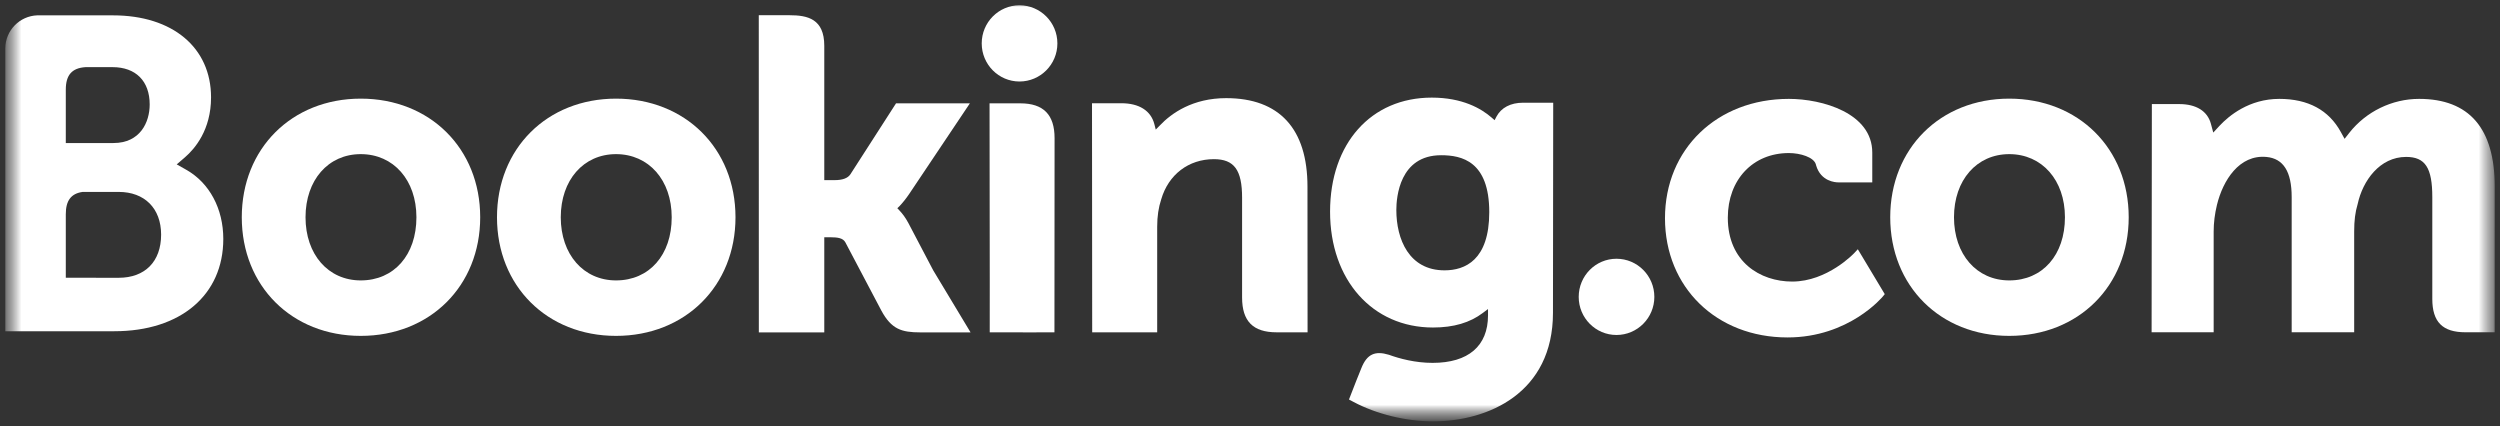
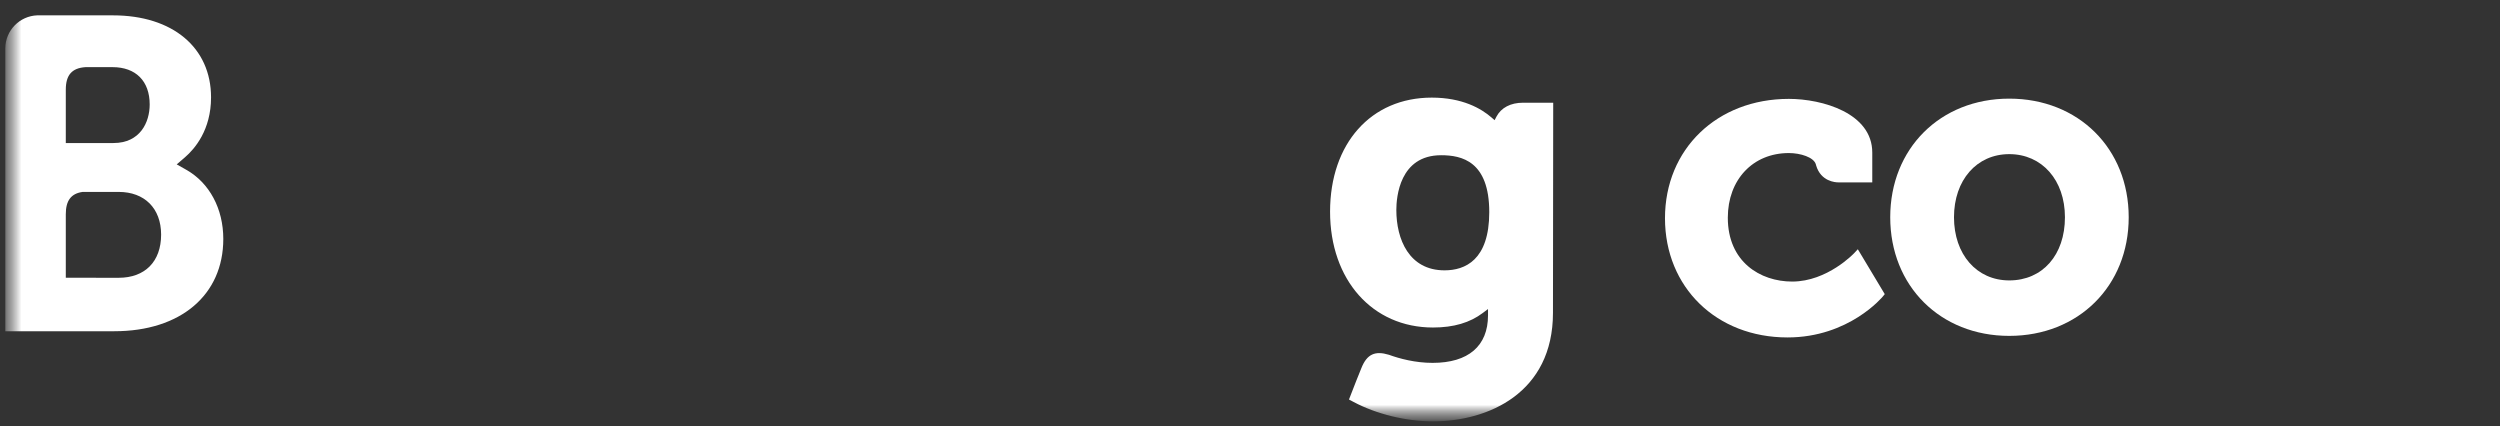
<svg xmlns="http://www.w3.org/2000/svg" width="176" height="30" viewBox="0 0 176 30" fill="none">
  <rect x="0" y="0" width="176" height="30" fill="#333333" stroke="none" />
  <g id="Booking.com_logo 1" clip-path="url(#clip0_172_516)">
    <g id="layer1">
      <g id="g3358">
        <g id="Clip path group">
          <mask id="mask0_172_516" style="mask-type:luminance" maskUnits="userSpaceOnUse" x="0" y="-1" width="176" height="31">
            <g id="clipPath3362">
-               <path id="path3364" d="M0.371 -0.215H175.667V29.666H0.371V-0.215Z" fill="white" />
-             </g>
+               </g>
          </mask>
          <g mask="url(#mask0_172_516)">
            <g id="g3360">
              <g id="Clip path group_2">
                <mask id="mask1_172_516" style="mask-type:luminance" maskUnits="userSpaceOnUse" x="0" y="-1" width="176" height="31">
                  <g id="clipPath3368">
                    <path id="path3370" d="M0.371 29.666H175.667V-0.215H0.371V29.666Z" fill="white" />
                  </g>
                </mask>
                <g mask="url(#mask1_172_516)">
                  <g id="g3366">
                    <path id="path3372" d="M69.113 3.056C69.113 1.573 70.305 0.373 71.772 0.373C73.244 0.373 74.44 1.573 74.44 3.056C74.44 4.537 73.244 5.738 71.772 5.738C70.305 5.738 69.113 4.537 69.113 3.056Z" fill="white" />
                    <path id="path3374" d="M111.141 20.901C111.141 19.417 112.332 18.216 113.799 18.216C115.27 18.216 116.466 19.417 116.466 20.901C116.466 22.381 115.27 23.583 113.799 23.583C112.332 23.583 111.141 22.381 111.141 20.901Z" fill="white" />
                    <path id="path3376" d="M25.397 19.741C23.103 19.741 21.509 17.911 21.509 15.296C21.509 12.681 23.103 10.851 25.397 10.851C27.704 10.851 29.316 12.681 29.316 15.296C29.316 17.952 27.738 19.741 25.397 19.741ZM25.397 6.944C20.544 6.944 17.021 10.457 17.021 15.296C17.021 20.134 20.544 23.646 25.397 23.646C30.269 23.646 33.806 20.134 33.806 15.296C33.806 10.457 30.269 6.944 25.397 6.944Z" fill="white" />
-                     <path id="path3378" d="M63.955 15.713C63.766 15.357 63.55 15.055 63.319 14.815L63.172 14.659L63.327 14.51C63.55 14.274 63.777 13.994 63.997 13.67L68.28 7.274H63.081L59.863 12.277C59.681 12.545 59.313 12.681 58.762 12.681H58.029V3.221C58.029 1.329 56.855 1.072 55.588 1.072H53.418L53.422 23.4H58.029V16.703H58.46C58.985 16.703 59.343 16.764 59.507 17.05L62.049 21.869C62.758 23.177 63.466 23.4 64.797 23.4H68.328L65.698 19.031L63.955 15.713Z" fill="white" />
-                     <path id="path3380" d="M86.321 6.909C83.978 6.909 82.483 7.954 81.645 8.839L81.365 9.123L81.266 8.736C81.02 7.789 80.19 7.268 78.942 7.268H76.877L76.89 23.395H81.466V15.962C81.466 15.235 81.56 14.604 81.751 14.029C82.26 12.288 83.681 11.205 85.457 11.205C86.885 11.205 87.443 11.962 87.443 13.919V20.943C87.443 22.613 88.212 23.395 89.876 23.395H92.053L92.046 13.138C92.046 9.063 90.066 6.909 86.321 6.909Z" fill="white" />
                    <path id="path3382" d="M71.833 7.275H69.664L69.679 19.744L69.677 23.398H71.992C72.022 23.398 72.045 23.401 72.074 23.401L73.152 23.398H74.226V23.392H74.233L74.242 9.723C74.242 8.074 73.456 7.275 71.833 7.275Z" fill="white" />
                    <path id="path3384" d="M43.369 19.741C41.076 19.741 39.478 17.911 39.478 15.296C39.478 12.681 41.076 10.851 43.369 10.851C45.672 10.851 47.288 12.681 47.288 15.296C47.288 17.952 45.71 19.741 43.369 19.741ZM43.369 6.944C38.511 6.944 34.988 10.457 34.988 15.296C34.988 20.134 38.511 23.646 43.369 23.646C48.236 23.646 51.779 20.134 51.779 15.296C51.779 10.457 48.236 6.944 43.369 6.944Z" fill="white" />
                  </g>
                </g>
              </g>
            </g>
          </g>
        </g>
      </g>
      <g id="g3386">
        <g id="Clip path group_3">
          <mask id="mask2_172_516" style="mask-type:luminance" maskUnits="userSpaceOnUse" x="0" y="-1" width="176" height="31">
            <g id="clipPath3390">
              <path id="path3392" d="M0.371 -0.215H175.667V29.666H0.371V-0.215Z" fill="white" />
            </g>
          </mask>
          <g mask="url(#mask2_172_516)">
            <g id="g3388">
              <g id="Clip path group_4">
                <mask id="mask3_172_516" style="mask-type:luminance" maskUnits="userSpaceOnUse" x="0" y="0" width="176" height="30">
                  <g id="clipPath3396">
                    <path id="path3398" d="M0.371 0.373H175.63V29.627H0.371V0.373Z" fill="white" />
                  </g>
                </mask>
                <g mask="url(#mask3_172_516)">
                  <g id="g3394">
                    <g id="Clip path group_5">
                      <mask id="mask4_172_516" style="mask-type:luminance" maskUnits="userSpaceOnUse" x="0" y="-1" width="176" height="31">
                        <g id="clipPath3402">
                          <path id="path3404" d="M0.371 29.666H175.667V-0.215H0.371V29.666Z" fill="white" />
                        </g>
                      </mask>
                      <g mask="url(#mask4_172_516)">
                        <g id="g3400">
                          <path id="path3406" d="M141.452 19.741C139.159 19.741 137.561 17.911 137.561 15.295C137.561 12.68 139.159 10.851 141.452 10.851C143.755 10.851 145.372 12.68 145.372 15.295C145.372 17.952 143.794 19.741 141.452 19.741ZM141.452 6.944C136.595 6.944 133.072 10.457 133.072 15.295C133.072 20.133 136.595 23.646 141.452 23.646C146.32 23.646 149.861 20.133 149.861 15.295C149.861 10.457 146.32 6.944 141.452 6.944Z" fill="white" />
                          <path id="path3408" d="M101.695 19.032C99.193 19.032 98.302 16.839 98.302 14.784C98.302 13.879 98.53 10.928 101.454 10.928C102.907 10.928 104.844 11.347 104.844 14.936C104.844 18.322 103.13 19.032 101.695 19.032ZM107.219 7.231C106.351 7.231 105.683 7.579 105.348 8.214L105.221 8.461L105.009 8.276C104.271 7.634 102.946 6.872 100.796 6.872C96.517 6.872 93.637 10.101 93.637 14.905C93.637 19.704 96.617 23.057 100.882 23.057C102.339 23.057 103.49 22.716 104.403 22.022L104.756 21.755V22.203C104.756 24.358 103.369 25.546 100.856 25.546C99.634 25.546 98.522 25.247 97.779 24.976C96.808 24.682 96.239 24.925 95.845 25.904L95.482 26.806L94.968 28.125L95.287 28.295C96.895 29.153 98.989 29.665 100.882 29.665C104.779 29.665 109.329 27.661 109.329 22.022L109.346 7.231H107.219Z" fill="white" />
                        </g>
                      </g>
                    </g>
                  </g>
                </g>
              </g>
            </g>
          </g>
        </g>
      </g>
      <g id="g3410">
        <g id="Clip path group_6">
          <mask id="mask5_172_516" style="mask-type:luminance" maskUnits="userSpaceOnUse" x="0" y="-1" width="176" height="31">
            <g id="clipPath3414">
              <path id="path3416" d="M0.371 -0.215H175.667V29.666H0.371V-0.215Z" fill="white" />
            </g>
          </mask>
          <g mask="url(#mask5_172_516)">
            <g id="g3412">
              <g id="Clip path group_7">
                <mask id="mask6_172_516" style="mask-type:luminance" maskUnits="userSpaceOnUse" x="0" y="-1" width="176" height="31">
                  <g id="clipPath3420">
                    <path id="path3422" d="M0.371 29.666H175.667V-0.215H0.371V29.666Z" fill="white" />
                  </g>
                </mask>
                <g mask="url(#mask6_172_516)">
                  <g id="g3418">
                    <path id="path3424" d="M8.357 19.556L4.632 19.553V15.079C4.632 14.123 5.001 13.625 5.817 13.511H8.357C10.17 13.511 11.341 14.66 11.343 16.518C11.341 18.425 10.199 19.555 8.357 19.556ZM4.632 7.488V6.31C4.632 5.28 5.066 4.79 6.019 4.727H7.925C9.559 4.727 10.538 5.709 10.538 7.354C10.538 8.607 9.868 10.07 7.985 10.07H4.632V7.488ZM13.114 11.953L12.441 11.572L13.028 11.068C13.712 10.477 14.858 9.15 14.858 6.856C14.858 3.346 12.148 1.081 7.954 1.081H3.168L2.623 1.08C1.38 1.126 0.385 2.142 0.371 3.398V23.319H2.568C2.573 23.32 2.575 23.319 2.577 23.32L8.049 23.319C12.711 23.319 15.72 20.769 15.72 16.821C15.72 14.695 14.748 12.877 13.114 11.953Z" fill="white" />
-                     <path id="path3426" d="M170.302 6.961C168.403 6.961 166.568 7.854 165.39 9.352L165.058 9.774L164.798 9.301C163.951 7.749 162.492 6.961 160.464 6.961C158.337 6.961 156.91 8.153 156.248 8.862L155.814 9.333L155.647 8.713C155.405 7.819 154.614 7.327 153.414 7.327H151.491L151.473 23.392H155.842V16.301C155.842 15.679 155.919 15.065 156.074 14.422C156.492 12.709 157.638 10.865 159.565 11.05C160.753 11.164 161.334 12.087 161.334 13.869V23.392H165.734V16.301C165.734 15.524 165.806 14.943 165.981 14.36C166.335 12.724 167.532 11.047 169.391 11.047C170.736 11.047 171.234 11.813 171.234 13.869V21.043C171.234 22.666 171.954 23.392 173.569 23.392H175.626L175.629 13.136C175.629 9.04 173.835 6.961 170.302 6.961Z" fill="white" />
                    <path id="path3428" d="M130.541 17.814C130.528 17.83 128.648 19.822 126.172 19.822C123.917 19.822 121.638 18.432 121.638 15.328C121.638 12.648 123.405 10.775 125.934 10.775C126.755 10.775 127.689 11.071 127.835 11.568L127.857 11.652C128.193 12.779 129.213 12.839 129.414 12.839L131.808 12.842V10.74C131.808 7.966 128.297 6.961 125.934 6.961C120.881 6.961 117.215 10.495 117.215 15.362C117.215 20.227 120.841 23.756 125.841 23.756C130.179 23.756 132.538 20.891 132.561 20.862L132.687 20.707L130.791 17.547L130.541 17.814Z" fill="white" />
                  </g>
                </g>
              </g>
            </g>
          </g>
        </g>
      </g>
    </g>
  </g>
  <defs>
    <clipPath id="clip0_172_516">
      <rect width="176" height="30" fill="white" />
    </clipPath>
  </defs>
</svg>